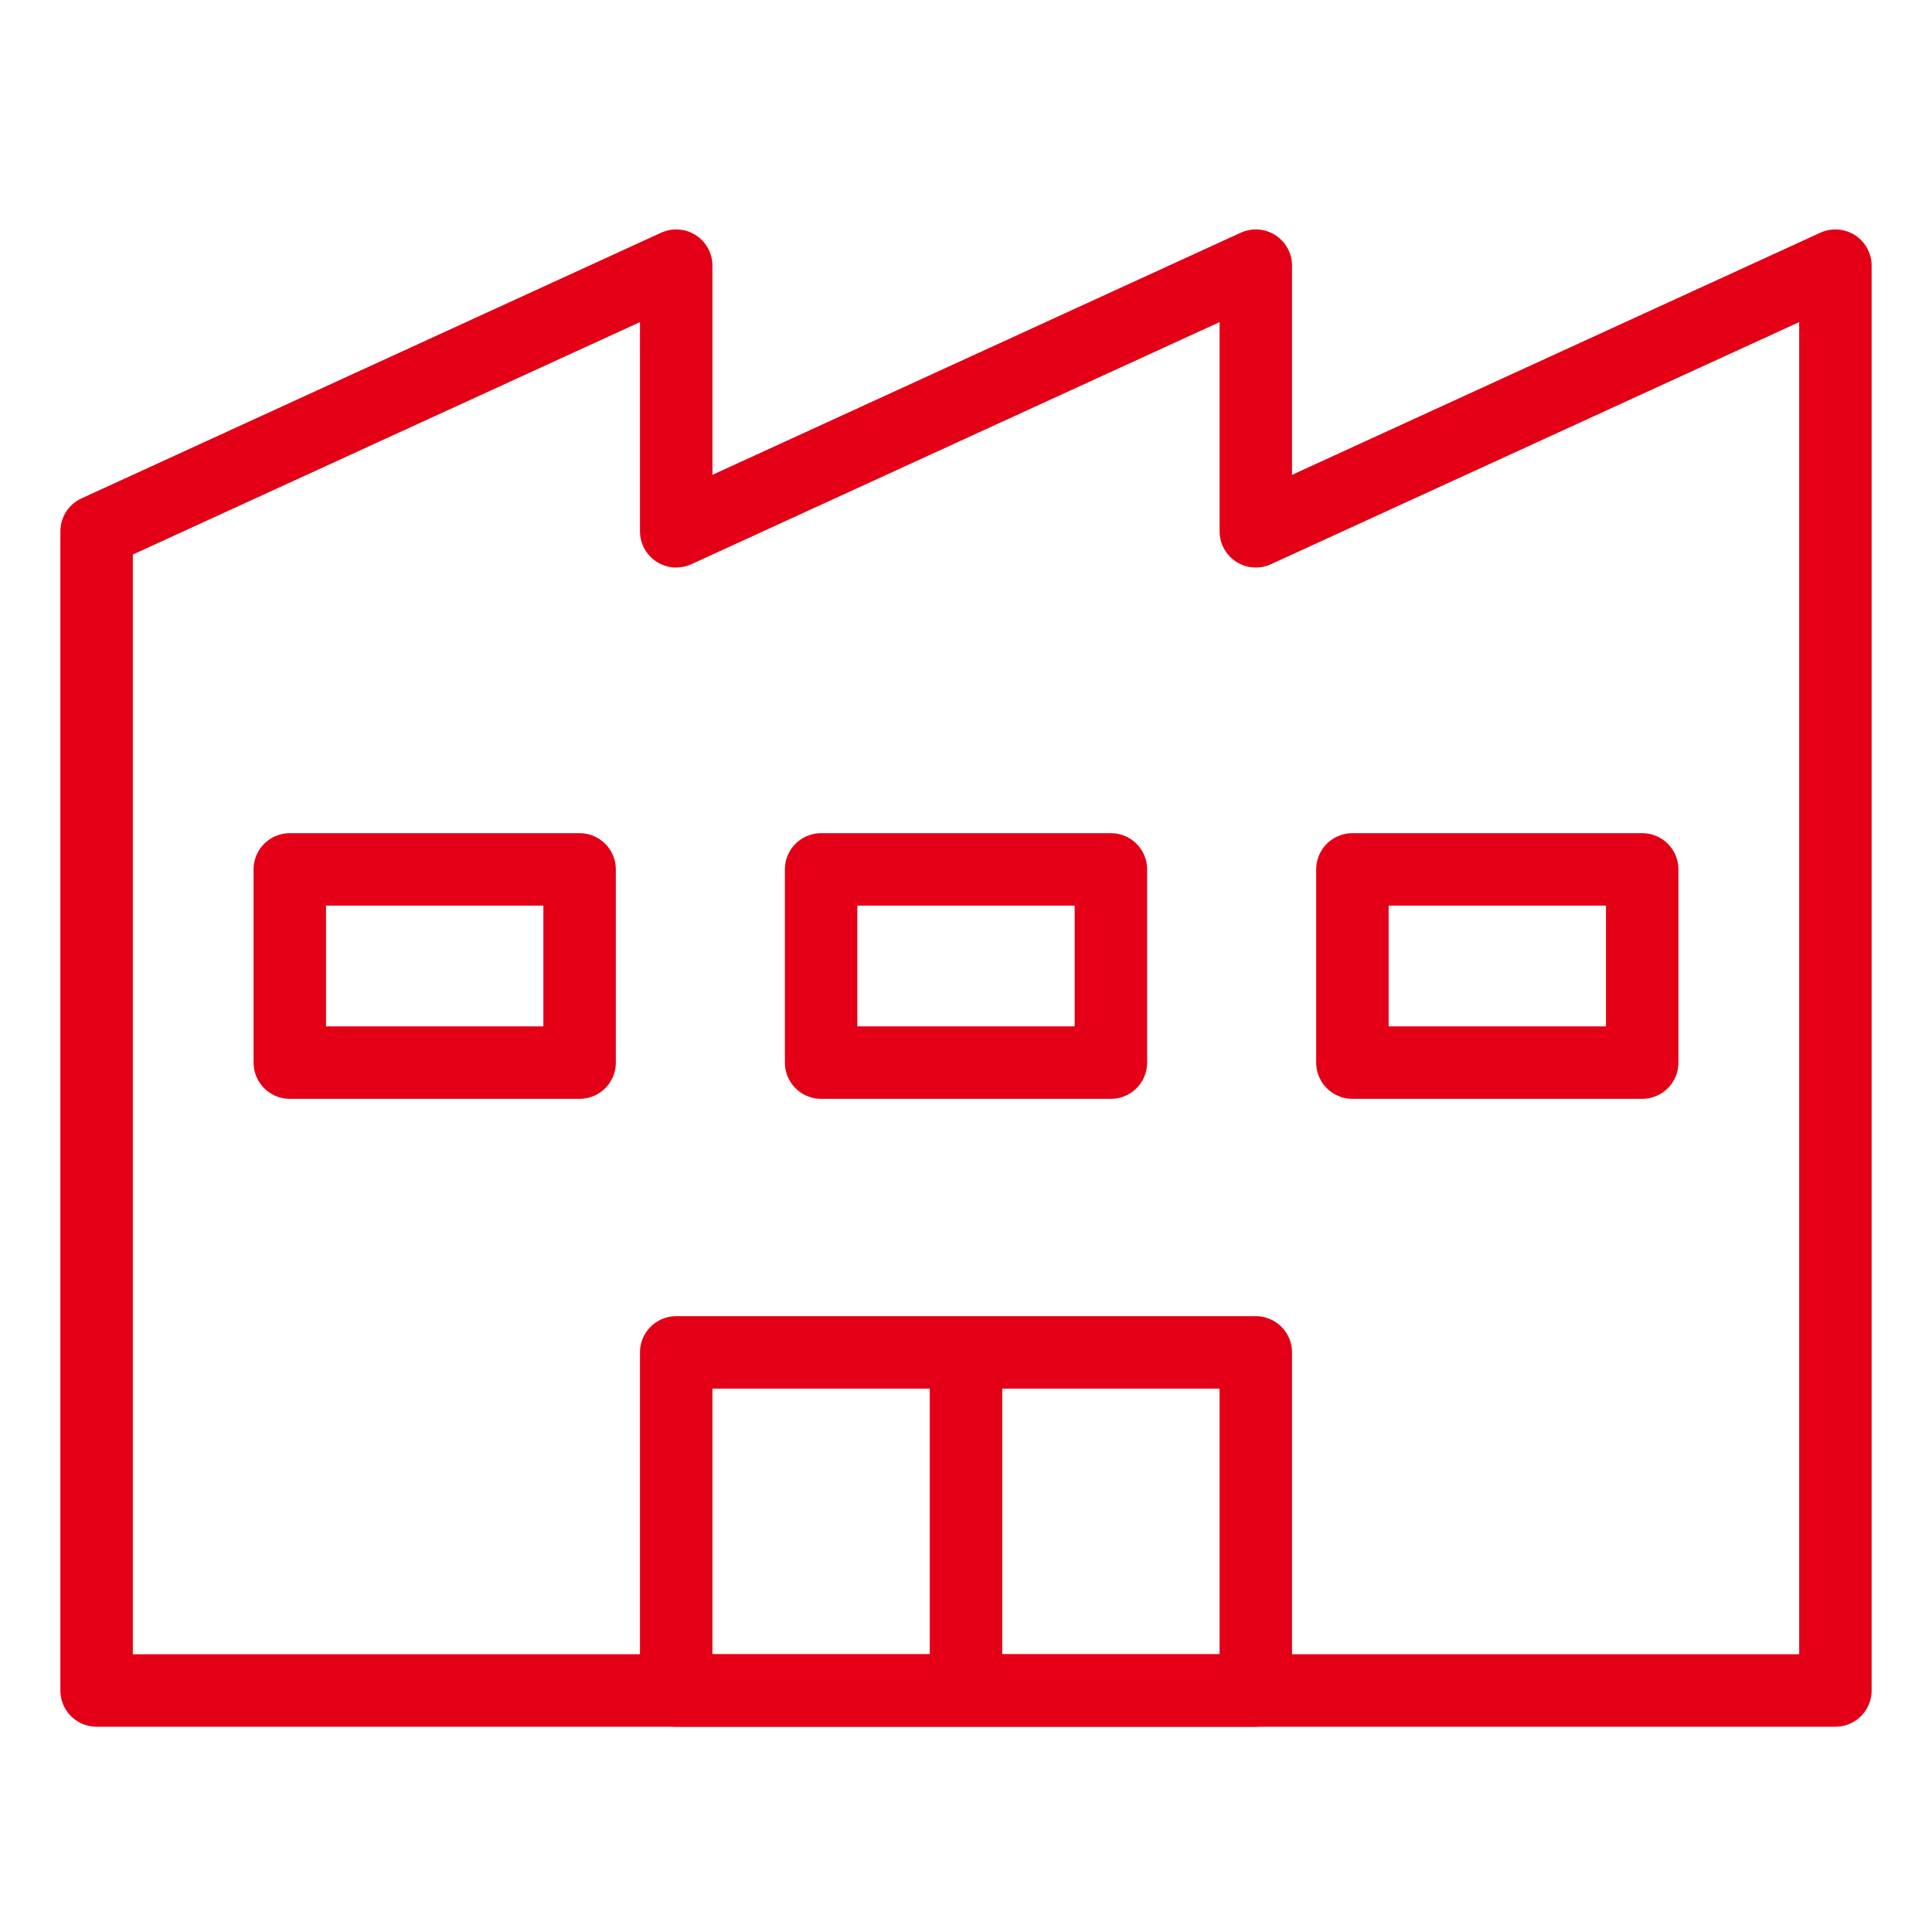
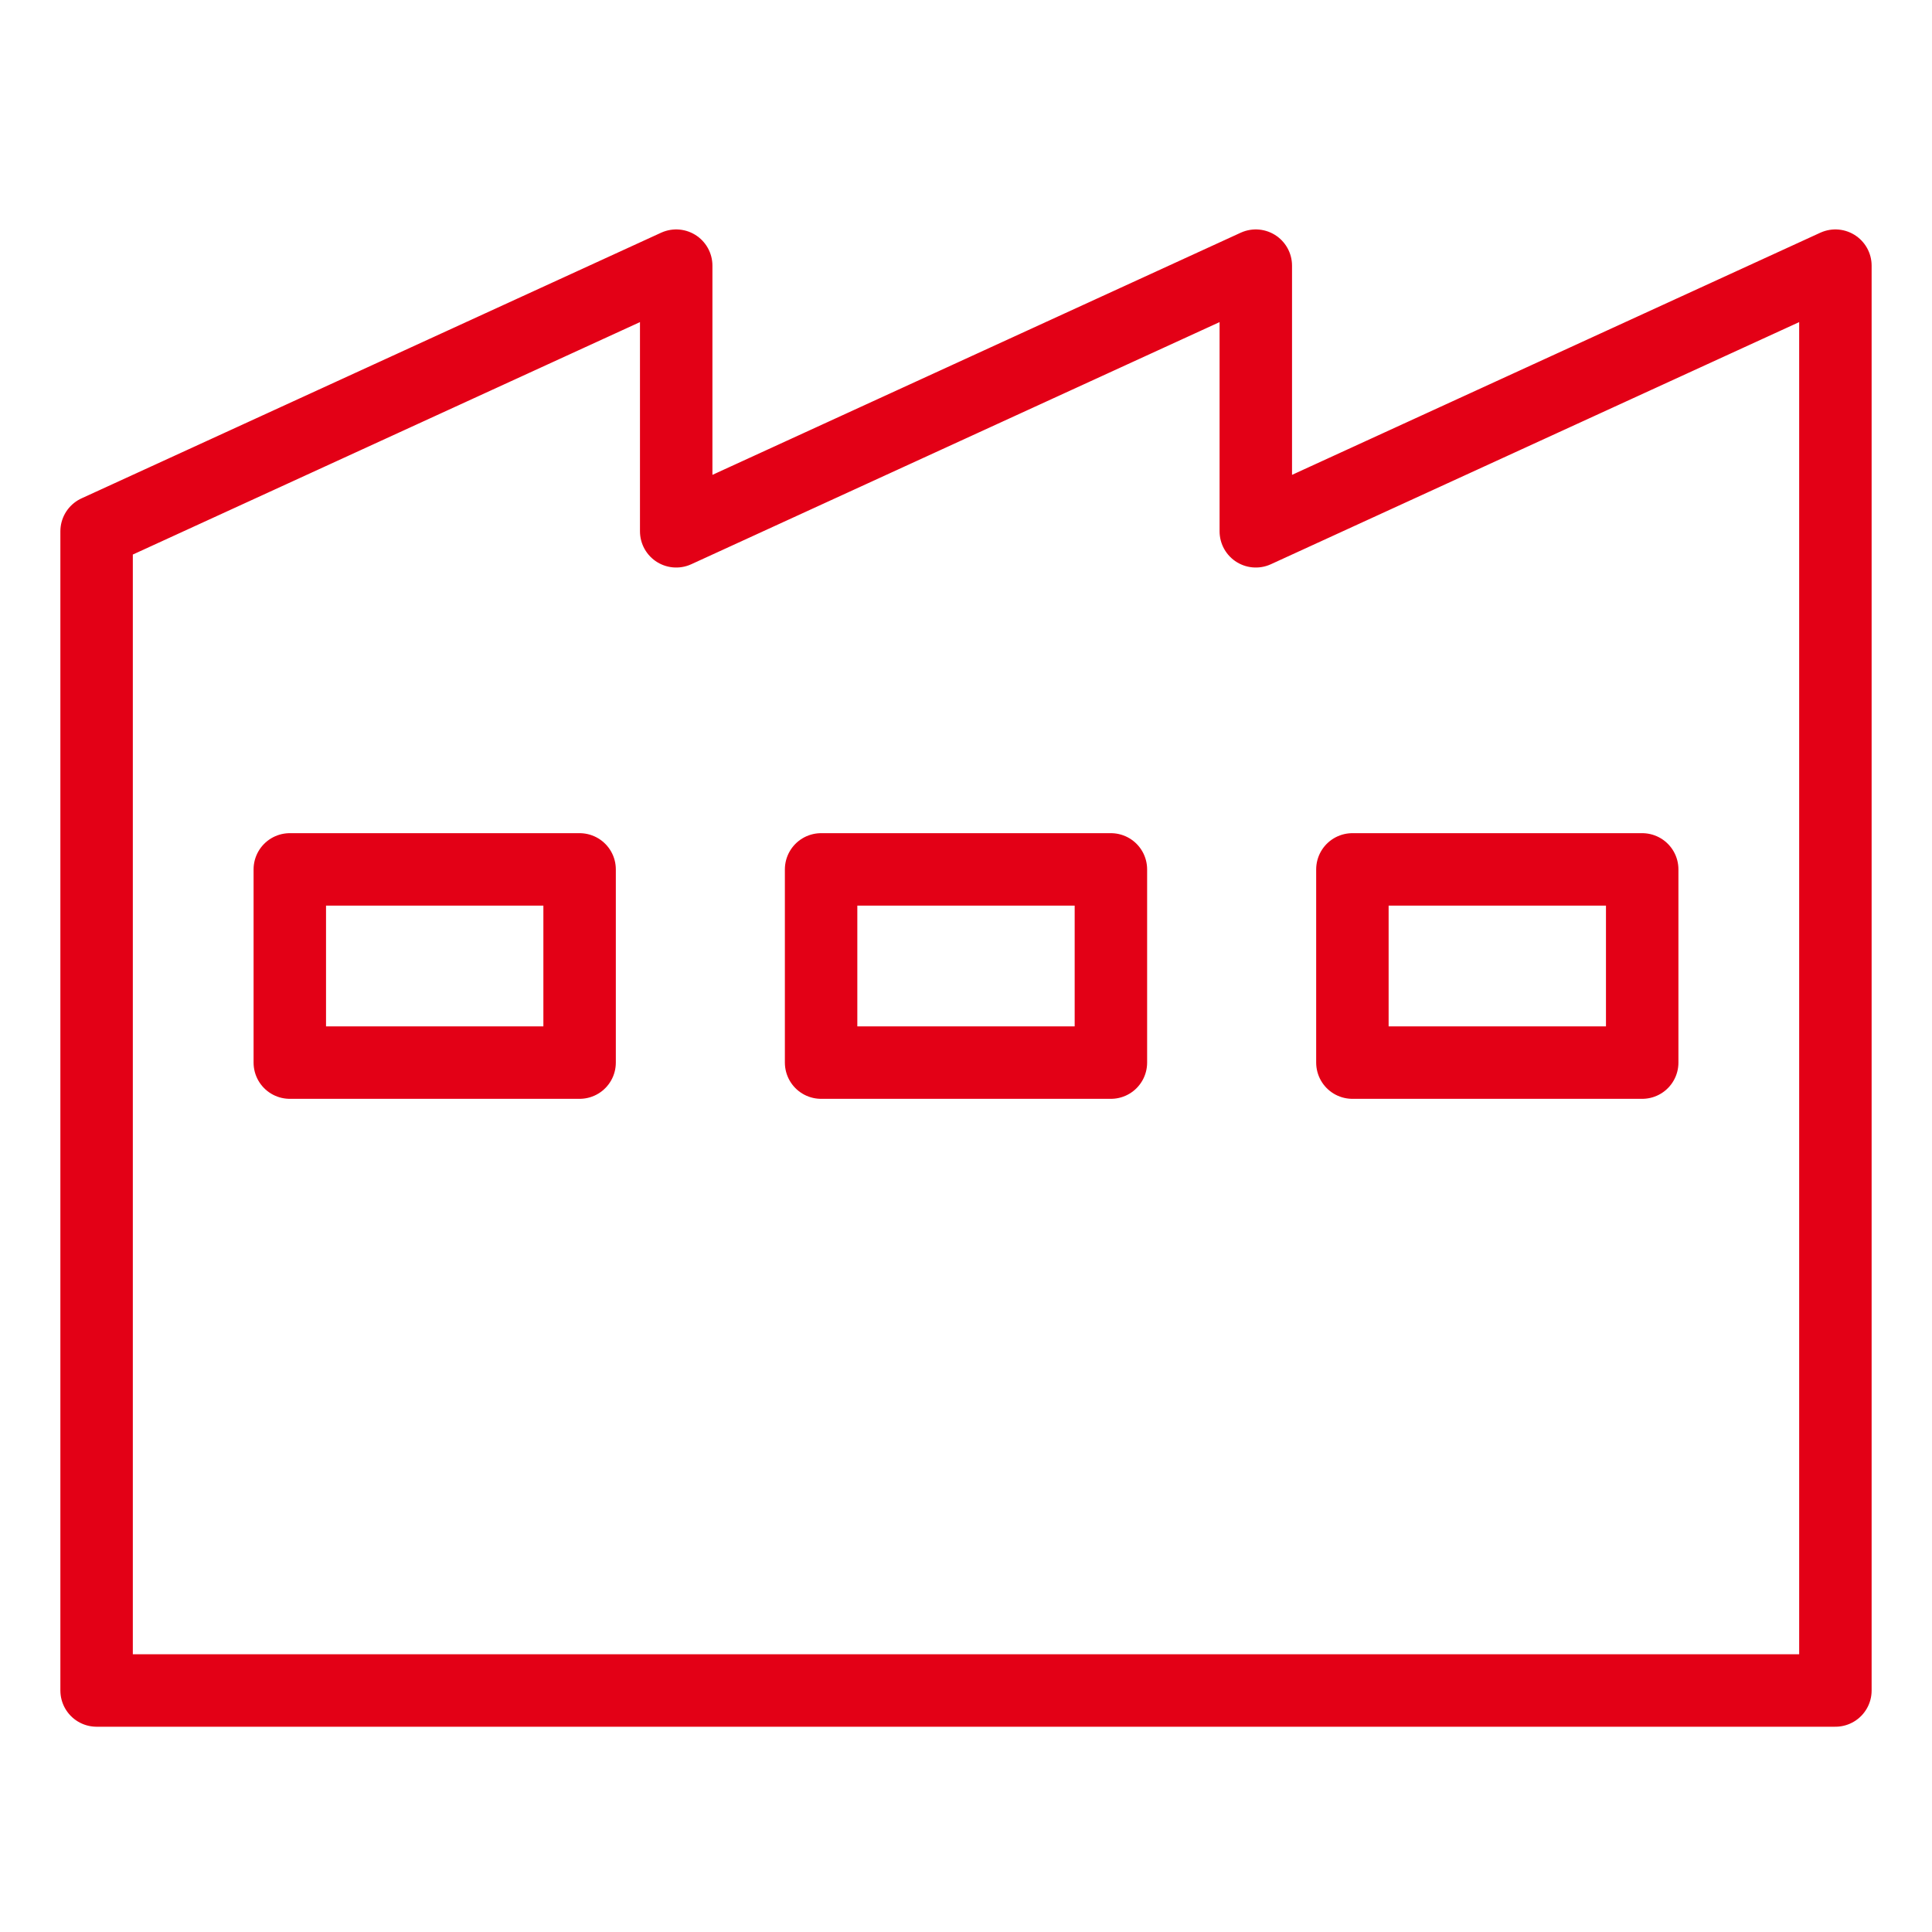
<svg xmlns="http://www.w3.org/2000/svg" width="40" height="40" viewBox="0 0 40 40" fill="none">
  <path d="M2 35H38V5.5L26 11V5.5L14 11V5.5L2 11V35Z" stroke="#E30016" stroke-width="1.5" stroke-linejoin="round" />
-   <path d="M20 28H26V35H20M20 28H14V35H20M20 28V35" stroke="#E30016" stroke-width="1.5" stroke-linejoin="round" />
  <path d="M17 18V22H20H23V18H20H17Z" stroke="#E30016" stroke-width="1.5" stroke-linejoin="round" />
  <path d="M28 18V22H31H34V18H31H28Z" stroke="#E30016" stroke-width="1.5" stroke-linejoin="round" />
  <path d="M6 18V22H9H12V18H9H6Z" stroke="#E30016" stroke-width="1.5" stroke-linejoin="round" />
</svg>